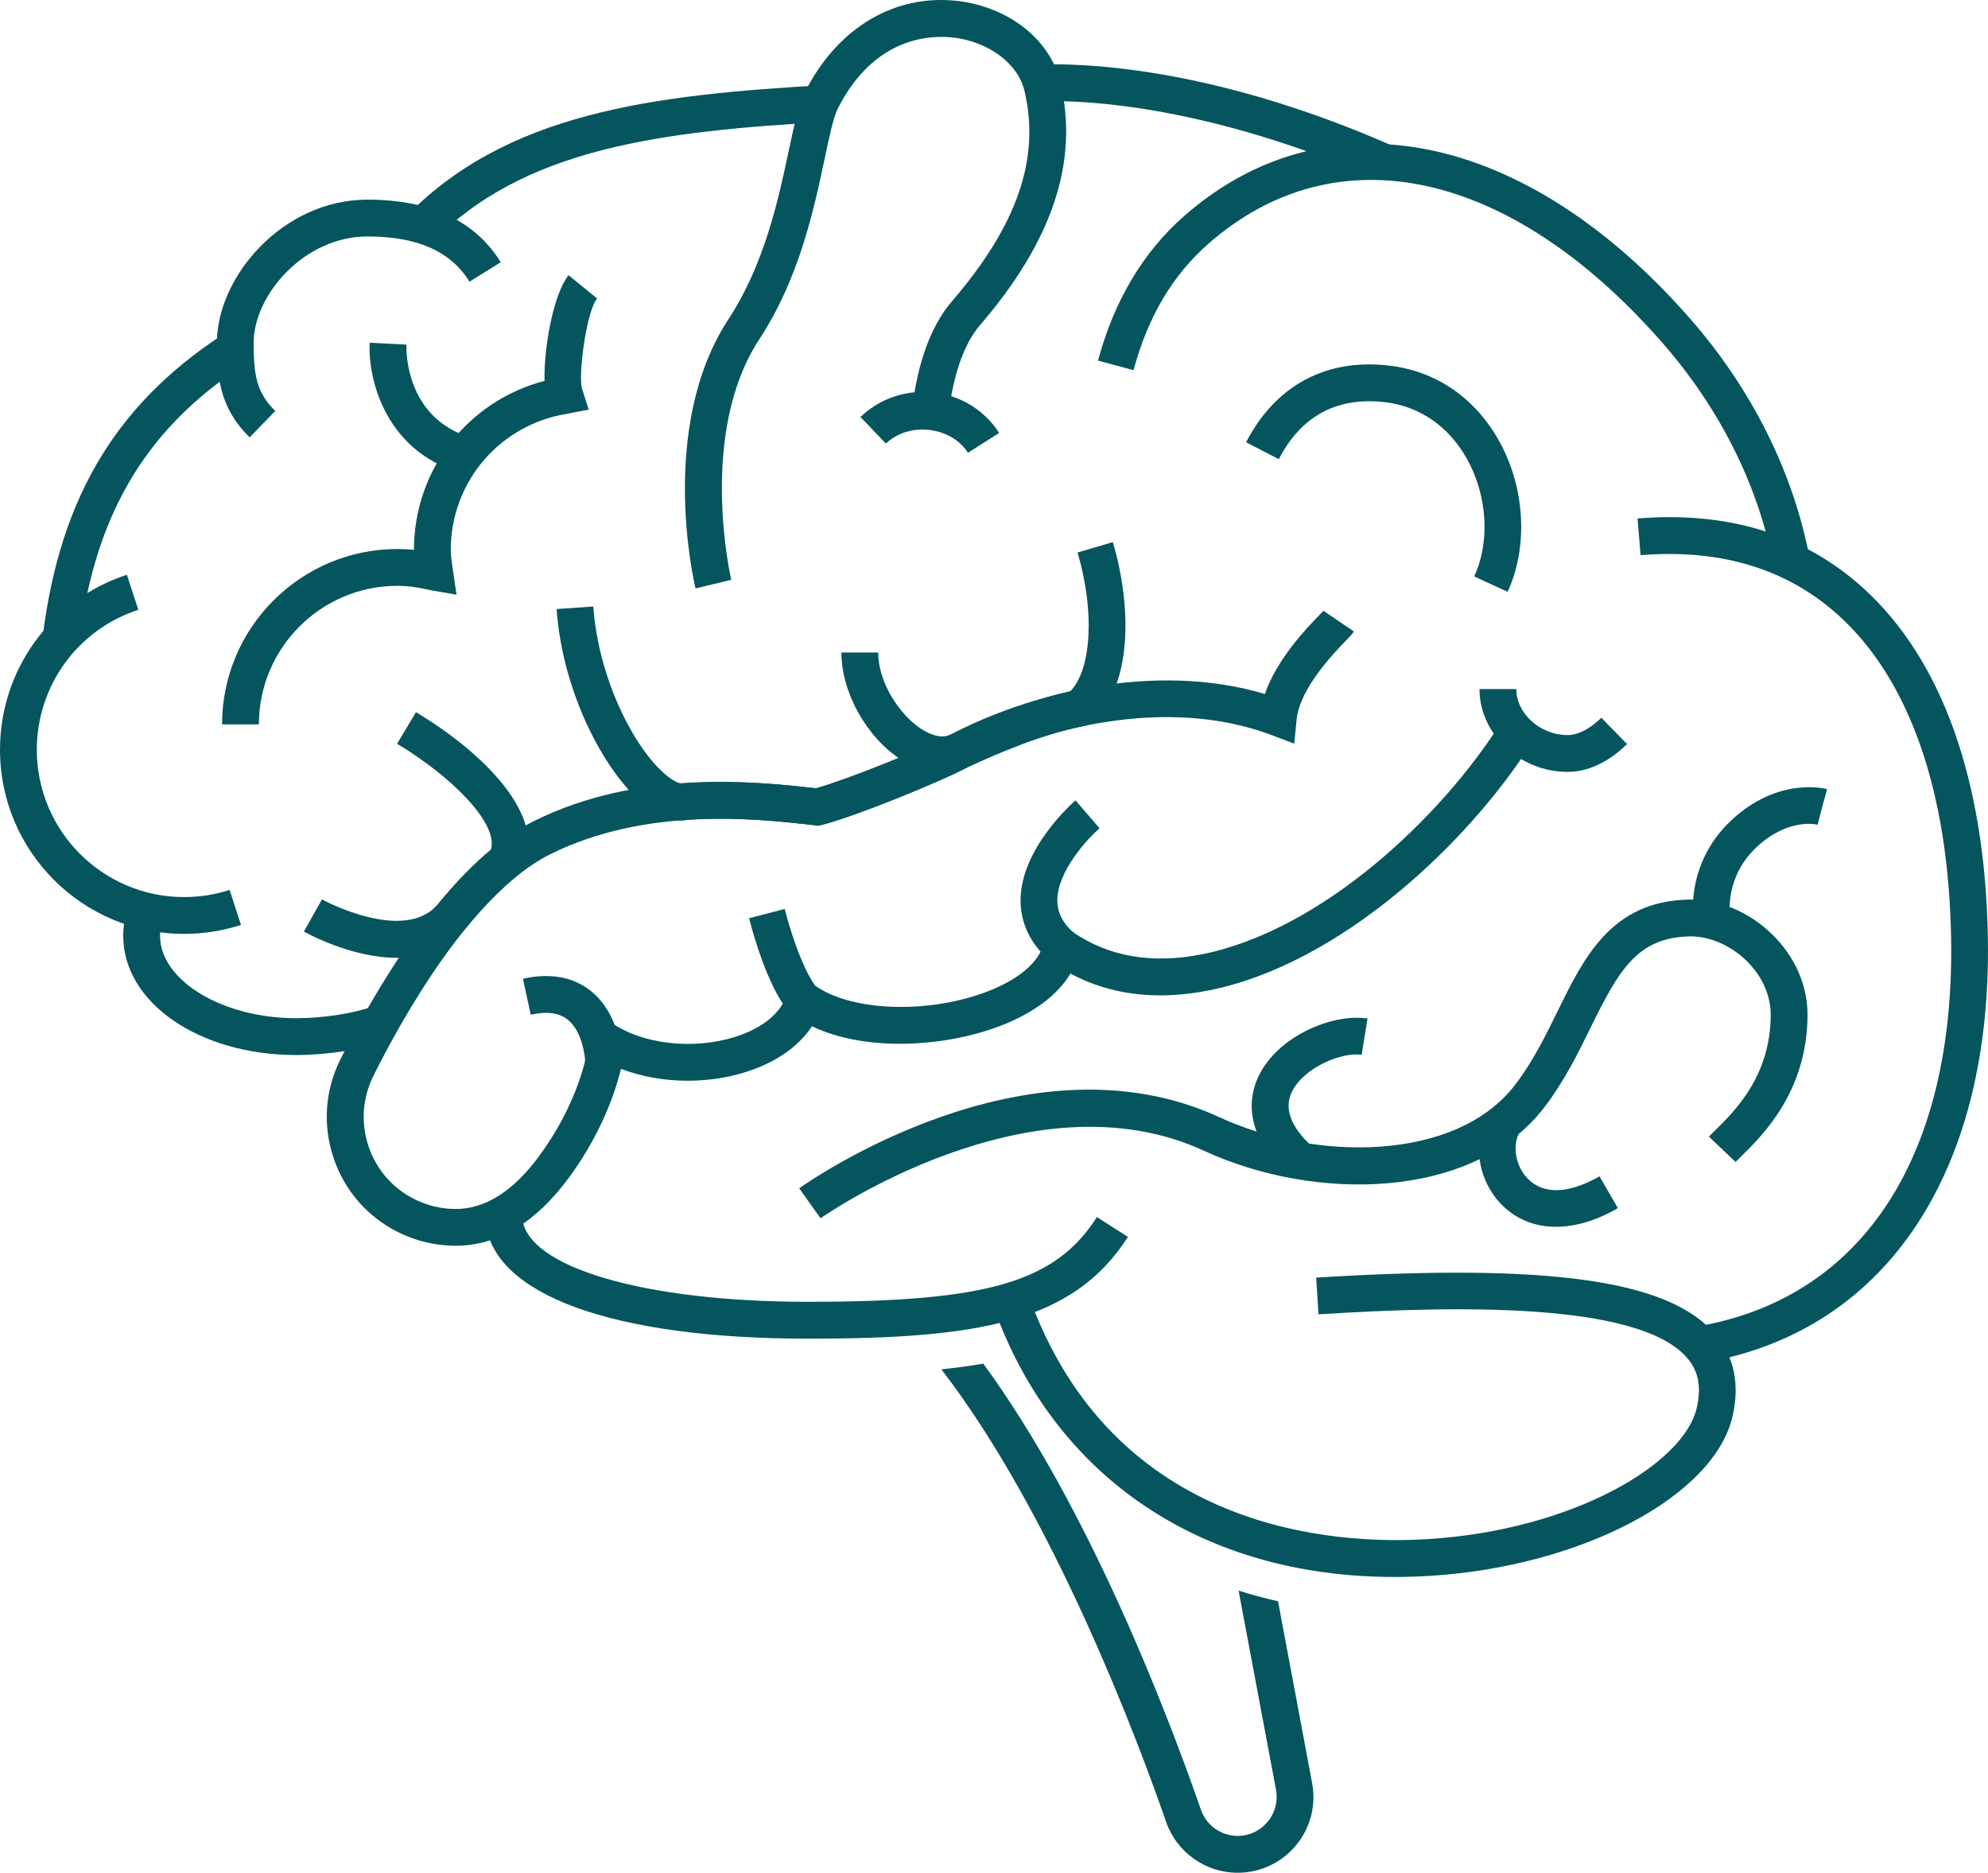
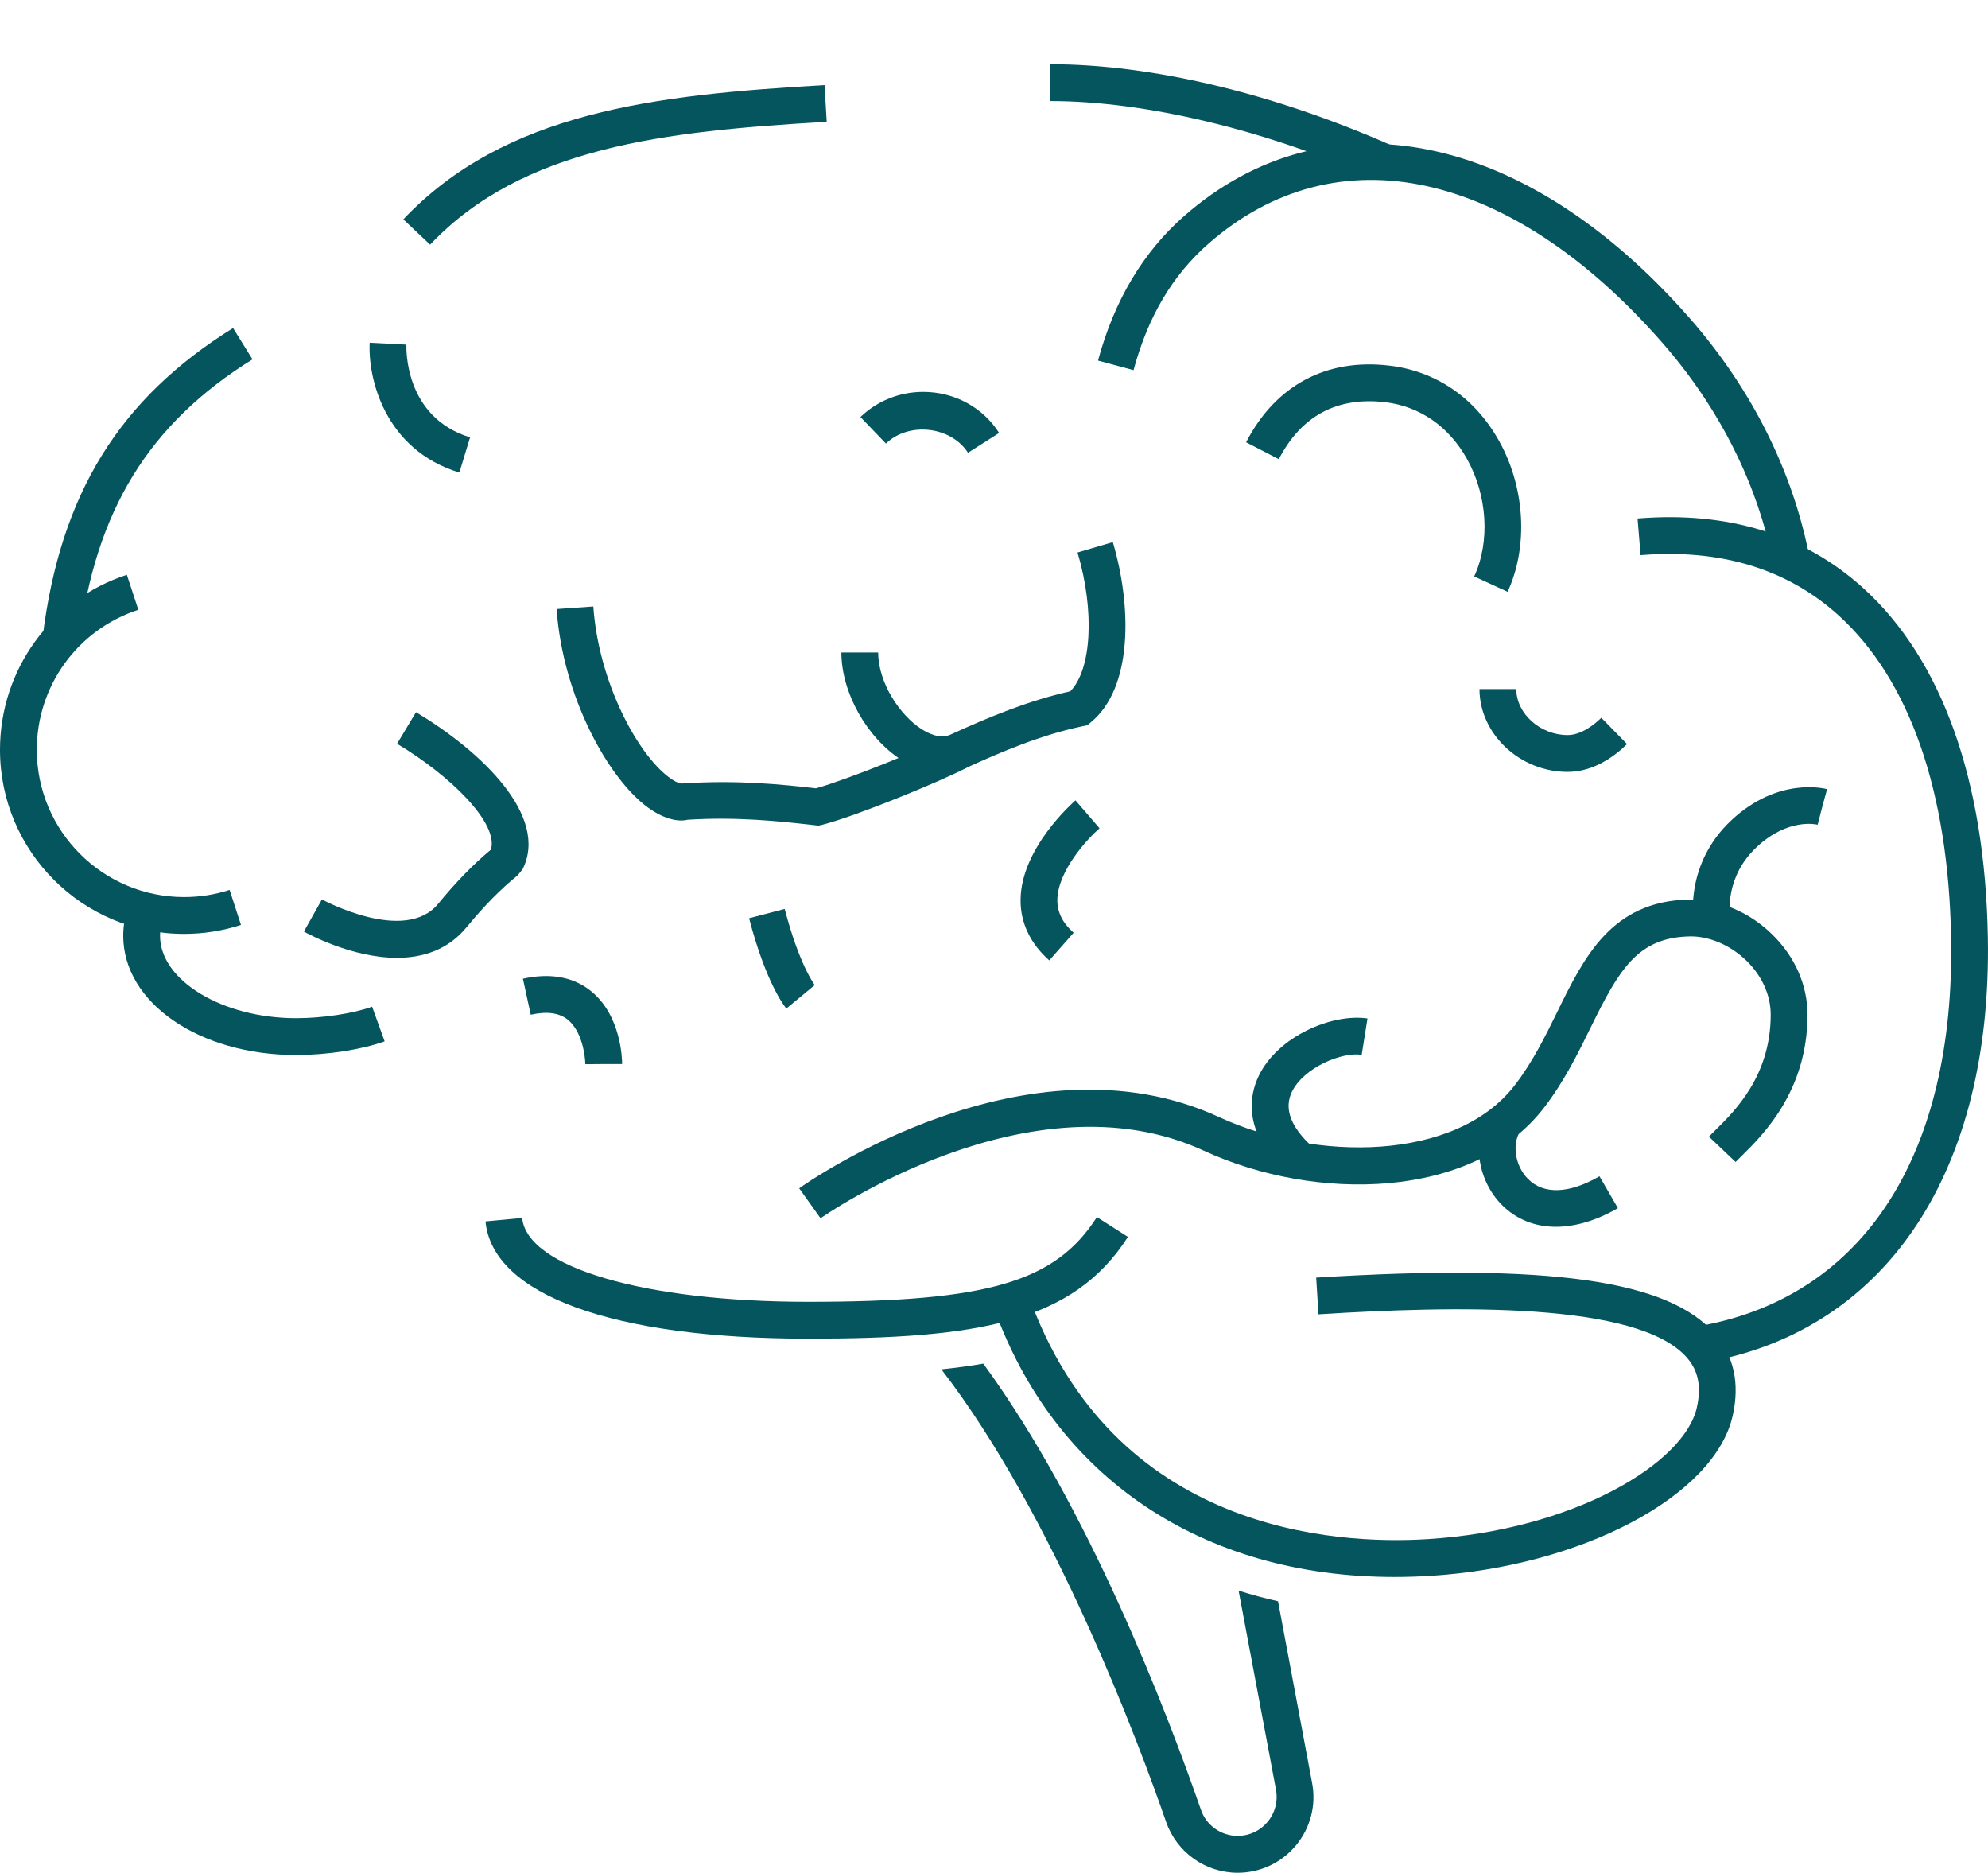
<svg xmlns="http://www.w3.org/2000/svg" id="_x3C_Layer_x3E_" x="0px" y="0px" viewBox="0 0 432.03 406.92" style="enable-background:new 0 0 432.03 406.92;" xml:space="preserve">
  <style type="text/css">	.st0{fill:#05555E;}</style>
  <g id="brain_x2C__mind_x2C__organ">
    <g>
      <g>
        <path class="st0" d="M299.14,38.91c-24.45-10.78-50.3-16.95-70.91-16.95v-8c22.01,0,48.34,6.26,74.14,17.62L299.14,38.91z" />
        <path class="st0" d="M93.47,53.16l-5.82-5.5c22.15-23.37,54.56-27.04,91.54-29.17l0.47,7.98    C144.42,28.51,113.59,31.92,93.47,53.16z" />
        <path class="st0" d="M17.21,139.35l-7.94-0.98c3.85-31.01,16.62-51.7,41.38-67.09l4.22,6.8    C32.36,92.07,20.74,110.96,17.21,139.35L17.21,139.35z" />
-         <path class="st0" d="M56.26,157.4h-8c0-21.02,17.1-38.11,38.12-38.11c1.17,0,2.35,0.06,3.58,0.2    c0.01-17.5,11.73-32.38,28.38-36.73c-0.2-7.26,1.98-18.97,5.22-22.96l6.2,5.05c-2.41,2.97-4.14,16.96-3.26,19.68l1.44,4.46    l-4.56,0.89c-14.73,2.32-25.42,14.78-25.42,29.62c0,1.32,0.2,2.58,0.39,3.85l0.86,5.87l-5.71-0.99    c-2.62-0.63-4.95-0.94-7.13-0.94C69.78,127.28,56.26,140.79,56.26,157.4L56.26,157.4z" />
-         <path class="st0" d="M151.15,127.85c-0.34-1.42-8.19-35.09,7.18-58.53c7.86-11.99,10.88-26.2,13.08-36.58    c1.18-5.55,2.11-9.94,3.53-12.76c7.08-14,19.5-21.32,33.15-19.78c11.16,1.32,20.14,8.41,22.33,17.65    c4.09,17.13-1.62,34.4-17.45,52.81c-3.79,4.41-6.23,11.96-7.08,21.83l-7.97-0.67c0.99-11.74,4.02-20.61,8.98-26.38    c14.22-16.54,19.22-31.08,15.73-45.74c-1.4-5.89-7.77-10.64-15.49-11.55c-4.92-0.54-17.15-0.22-25.07,15.44    c-0.95,1.88-1.83,6.02-2.84,10.82c-2.33,10.99-5.52,26.06-14.22,39.31c-13.46,20.52-6.17,51.95-6.09,52.27L151.15,127.85z" />
        <path class="st0" d="M178.32,264.71l-4.64-6.51c2-1.43,49.53-34.74,91.34-15.44c20.83,9.62,51.29,9.7,64.16-6.94    c3.9-5.06,6.66-10.68,9.32-16.11c5.76-11.73,11.7-23.86,28.42-24.25c6.53-0.11,13.16,2.61,18.23,7.59    c4.95,4.85,7.67,11.06,7.66,17.49c-0.04,16.55-9.68,26.06-14.31,30.62l-1.32,1.32l-5.8-5.51l1.5-1.5    c4.16-4.1,11.9-11.72,11.93-24.94c0.01-4.25-1.85-8.43-5.25-11.76c-3.42-3.34-7.93-5.31-12.14-5.31c-0.11,0-0.21,0.01-0.31,0.01    c-11.3,0.26-15.3,7.32-21.42,19.78c-2.71,5.52-5.78,11.78-10.18,17.48c-15.47,20.02-49.69,20.46-73.84,9.32    C224.08,232.64,178.77,264.39,178.32,264.71z" />
        <path class="st0" d="M327.63,128.59l-7.26-3.34c3.5-7.57,2.87-17.6-1.58-25.56c-3.94-7.03-10.24-11.4-17.77-12.3    c-10.43-1.21-18.22,2.93-23.11,12.38l-7.11-3.67c6.39-12.37,17.44-18.3,31.17-16.65c10.13,1.2,18.58,7,23.79,16.33    C331.43,105.89,332.17,118.77,327.63,128.59L327.63,128.59z" />
-         <path class="st0" d="M54.26,95.03c-6.58-6.4-7.13-13.34-7.13-20.5c0-14.41,14.3-31.15,32.74-31.15c13.62,0,23.37,4.58,28.96,13.6    l-6.8,4.22c-4.1-6.61-11.34-9.82-22.17-9.82c-13.7,0-24.74,12.66-24.74,23.15c0,7.04,0.68,10.84,4.7,14.76L54.26,95.03z" />
        <path class="st0" d="M40,202.92c-22.06,0-40-17.94-40-40c0-17.36,11.08-32.65,27.57-38.03l2.49,7.61    C16.86,136.8,8,149.03,8,162.92c0,17.65,14.35,32,32,32c3.38,0,6.72-0.52,9.9-1.56l2.47,7.61    C48.39,202.26,44.22,202.92,40,202.92z" />
        <path class="st0" d="M303.01,342.65c-41.63,0-73.87-21.54-87.08-58.67l7.53-2.69c18.37,51.65,66.8,54.39,86.72,53.14    c31.67-1.94,55.86-16.37,58.58-28.61c1-4.49,0.34-7.9-2.09-10.74c-10.53-12.31-50.78-11.34-80.14-9.5l-0.5-7.98    c50.76-3.13,76.68,0.54,86.71,12.3c4.08,4.78,5.36,10.72,3.82,17.66c-3.89,17.51-32.83,32.83-65.9,34.86    C308.09,342.57,305.52,342.65,303.01,342.65L303.01,342.65z" />
        <path class="st0" d="M371.37,295.88l-1.46-7.86c35.22-6.53,54.94-37.22,54.1-84.2c-0.57-31.9-9.04-56.15-24.48-70.13    c-11.17-10.1-25.65-14.48-43-13.06l-0.66-7.97c19.68-1.61,36.16,3.46,49.02,15.1c17.13,15.5,26.5,41.74,27.11,75.91    C432.91,254.21,410.24,288.68,371.37,295.88L371.37,295.88z" />
        <path class="st0" d="M385.42,122.83c-3.3-17.35-11.67-34.09-24.2-48.4c-32.98-37.63-70.74-45.88-98.58-21.5    c-7.82,6.86-13.16,15.85-16.3,27.5l-7.72-2.08c3.51-13.04,9.82-23.62,18.75-31.44c31.06-27.22,74.18-18.47,109.86,22.26    c13.48,15.38,22.49,33.42,26.05,52.17L385.42,122.83z" />
        <path class="st0" d="M64.36,229.24c-21.08,0-37.58-11.38-37.58-25.91c0-1.89,0.29-3.78,0.86-5.6l7.64,2.39    c-0.34,1.06-0.5,2.14-0.5,3.21c0,9.71,13.54,17.91,29.58,17.91c5.74,0,12.38-1.01,16.51-2.5l2.72,7.53    C78.58,228.08,71.03,229.24,64.36,229.24z" />
      </g>
      <g>
-         <path class="st0" d="M99.01,270.68c-4.34,0-8.54-0.99-12.46-2.94c-6.7-3.33-11.7-9.07-14.07-16.17    c-2.38-7.09-1.85-14.68,1.49-21.38c6.14-12.31,22.5-42.01,41.96-51.73c22.97-11.46,48.61-8.6,60.92-7.24l0.49,0.06    c6.71-1.85,23.5-8.63,29.02-11.55c16.82-8.9,44.25-16.17,68.52-8.94c2.67-7.71,9.22-14.45,11.98-17.29l0.76-0.78l6.6,4.48    c-0.33,0.55-0.71,0.94-1.62,1.88c-2.52,2.59-10.18,10.48-10.83,17.29l-0.5,5.21l-4.9-1.85c-22.76-8.6-49.92-1.58-66.26,7.07    c-5.64,2.99-24.32,10.63-31.5,12.43l-0.71,0.18l-1.92-0.22c-11.52-1.27-35.58-3.96-56.46,6.45    c-17.3,8.64-32.61,36.54-38.38,48.14c-2.38,4.78-2.75,10.21-1.06,15.27s5.26,9.17,10.05,11.54c2.81,1.39,5.8,2.1,8.9,2.1    c6.48,0,12.62-3.93,18.26-11.67c5.8-7.94,9.62-16.86,10.77-25.14l0.83-5.98l5.18,3.09c7.29,4.35,18.45,5.07,27.15,1.8    c5.14-1.94,8.59-5,9.75-8.62l1.68-5.22l4.46,3.19c7.99,5.71,24.96,6.23,37.8,1.17c6.76-2.67,11.09-6.46,11.87-10.4l1.2-6.01    l5.02,3.51c7.82,5.47,17.35,7.11,28.26,4.93c26.1-5.26,51.98-29.82,64.97-50.4l6.77,4.26c-13.87,21.98-41.74,48.26-70.16,53.97    c-11.31,2.27-21.45,1.06-30.21-3.62c-2.72,4.54-7.8,8.42-14.79,11.18c-11.83,4.68-29.4,6.02-41.38,0.26    c-2.62,3.96-6.89,7.17-12.42,9.26c-9.18,3.49-20.23,3.38-29.09,0c-1.96,7.95-5.83,16.12-11.19,23.47    C116.5,265.64,108.18,270.68,99.01,270.68L99.01,270.68z" />
-       </g>
+         </g>
      <g>
        <path class="st0" d="M86.26,208.12c-9.91,0-19.6-5.36-20.22-5.71l3.92-6.98c0.17,0.1,18.06,9.77,25.27,0.94    c3.83-4.68,7.69-8.63,11.46-11.76c1.7-5.76-8.77-16.04-20.4-23l4.11-6.86c14.29,8.54,28.93,22.6,23.18,34.11l-1.08,1.34    c-3.58,2.87-7.31,6.66-11.08,11.25C97.3,206.48,91.75,208.12,86.26,208.12L86.26,208.12z" />
      </g>
      <g>
        <path class="st0" d="M177.87,179.4l-1.92-0.22c-6.3-0.7-15.78-1.75-26.54-1.06c-1.29,0.38-4.51,0.33-8.62-2.67    c-8.71-6.38-18.5-24.25-19.83-43.11l7.98-0.56c1.13,16.2,9.43,31.9,16.48,37.15c1.89,1.4,2.74,1.31,2.79,1.31    c12.13-0.83,22.04,0.26,28.59,0.99l0.52,0.06c6.71-1.85,23.5-8.63,29.02-11.55l3.75,7.06c-5.65,3-24.33,10.64-31.5,12.44    L177.87,179.4z" />
      </g>
      <g>
        <path class="st0" d="M204.79,167.99c-2.88,0-5.91-0.96-8.88-2.86c-7.56-4.85-13.06-14.68-13.06-23.35h8    c0,6.63,4.77,13.66,9.38,16.62c1.4,0.9,4.06,2.28,6.33,1.22c8.02-3.66,16.7-7.33,26.05-9.42c4.62-4.77,5.33-17.42,1.56-30.15    l7.67-2.26c4.18,14.14,4.32,31.74-4.82,39.19l-0.76,0.62l-0.95,0.19c-8.98,1.87-17.53,5.49-25.43,9.1    C208.27,167.63,206.56,167.99,204.79,167.99L204.79,167.99z" />
      </g>
      <g>
        <path class="st0" d="M277.3,388.88c0.46,2.49-0.19,5.02-1.82,6.97c-1.61,1.94-3.98,3.06-6.51,3.06c-3.6,0-6.82-2.28-7.98-5.67    c-7.4-21.31-24.41-65.66-47.31-96.95c-2.86,0.52-5.95,0.9-9.1,1.25c24.47,31.72,42.9,81.19,48.84,98.33    c2.3,6.61,8.54,11.05,15.55,11.05c4.91,0,9.53-2.17,12.67-5.95s4.42-8.72,3.51-13.54l-7.41-39.5c-2.92-0.65-5.78-1.44-8.57-2.31    L277.3,388.88z" />
      </g>
      <path class="st0" d="M175.62,290.87c-42.39,0-68.6-9.52-70.11-25.48l7.97-0.75c1.01,10.74,26.56,18.22,62.14,18.22   c39.06,0,53.73-4.3,62.76-18.41l6.74,4.31C233.17,287.45,212.34,290.87,175.62,290.87z" />
      <path class="st0" d="M340.66,167.72c-10.37,0-19.14-8.24-19.14-18h8c0,5.33,5.2,10,11.14,10c3.04,0,5.9-2.36,7.34-3.76l5.59,5.72   C350.78,164.43,346.24,167.72,340.66,167.72z" />
      <path class="st0" d="M368.06,200.08c-0.09-0.5-1.89-12.41,8.21-21.86c10.18-9.52,20.36-6.86,20.79-6.75l-2.11,7.72l1.06-3.86   l-1,3.87c-0.28-0.09-6.49-1.49-13.26,4.86c-6.9,6.46-5.83,14.42-5.78,14.76L368.06,200.08z" />
      <path class="st0" d="M228.03,208.68c-4.12-3.64-6.28-8.18-6.24-13.15c0.07-11.27,11.46-21.2,11.94-21.62l5.22,6.06   c-2.54,2.19-9.14,9.29-9.17,15.62c-0.01,2.65,1.15,4.96,3.54,7.08L228.03,208.68z" />
      <path class="st0" d="M170.89,219.14c-0.44-0.53-4.44-5.58-8.1-19.62l7.74-2.02c3.18,12.2,6.5,16.5,6.53,16.54L170.89,219.14z" />
      <path class="st0" d="M99.83,102.68c-16.34-5-19.89-20.64-19.49-28.21l7.98,0.41c-0.02,0.64-0.54,15.75,13.84,20.15L99.83,102.68z" />
      <path class="st0" d="M210.36,98.38c-3.66-5.75-12.85-6.81-17.83-2l-5.54-5.77c3.66-3.51,8.5-5.46,13.65-5.46   c6.76,0,12.92,3.34,16.49,8.92L210.36,98.38z" />
      <path class="st0" d="M127.2,231.23c-0.02-1.85-0.73-7.21-3.82-9.67c-1.88-1.5-4.5-1.86-8.04-1.08l-1.7-7.82   c5.95-1.31,10.94-0.41,14.78,2.68c6.59,5.3,6.78,14.81,6.78,15.86h-8h4L127.2,231.23z" />
      <path class="st0" d="M338.14,266.56c-4.54,0-8.59-1.58-11.74-4.74c-5.26-5.28-6.58-13.83-3.06-19.9l6.92,4.02   c-1.71,2.94-0.9,7.53,1.81,10.23c3.42,3.44,8.94,3.22,15.53-0.58l4,6.92C346.93,265.21,342.33,266.56,338.14,266.56L338.14,266.56   z" />
    </g>
    <path class="st0" d="M279.65,254.95c-9.85-9.06-8.05-17.17-6.1-21.19c4.18-8.63,15.96-13.6,23.63-12.46l-1.26,7.9  c-4.14-0.7-12.56,2.67-15.17,8.04c-1.74,3.6-0.29,7.58,4.32,11.82L279.65,254.95z" />
  </g>
</svg>